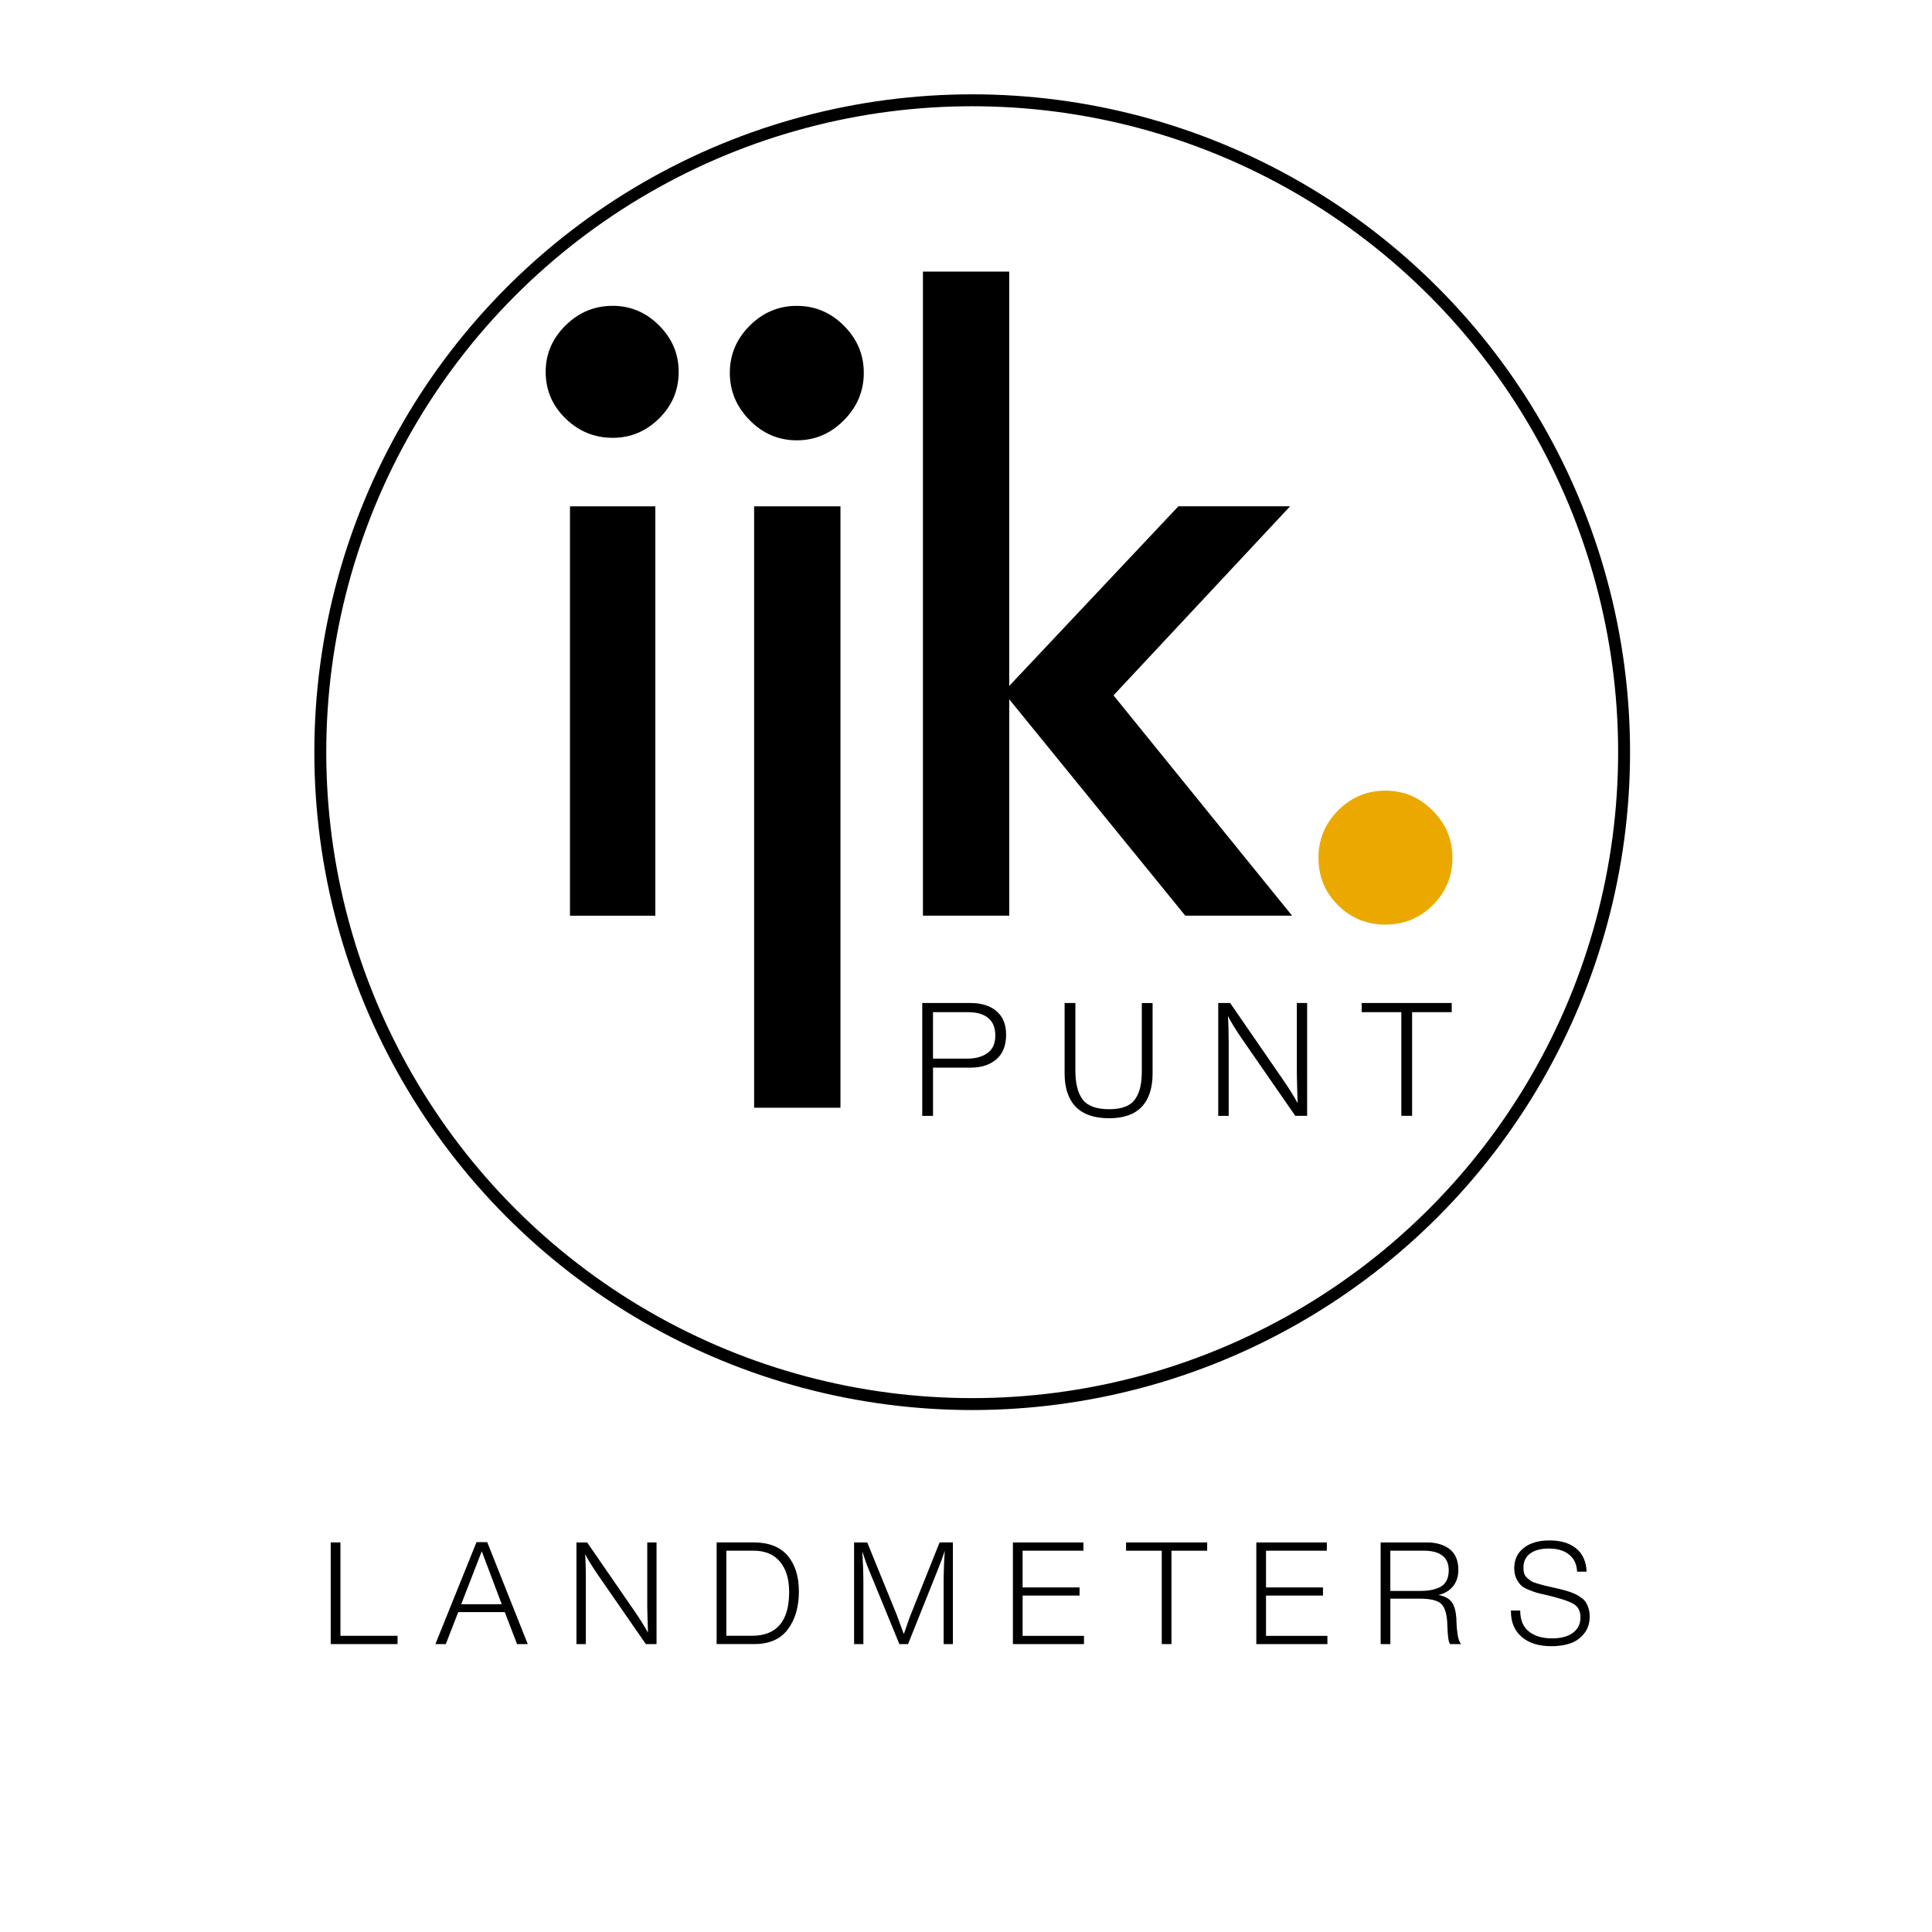
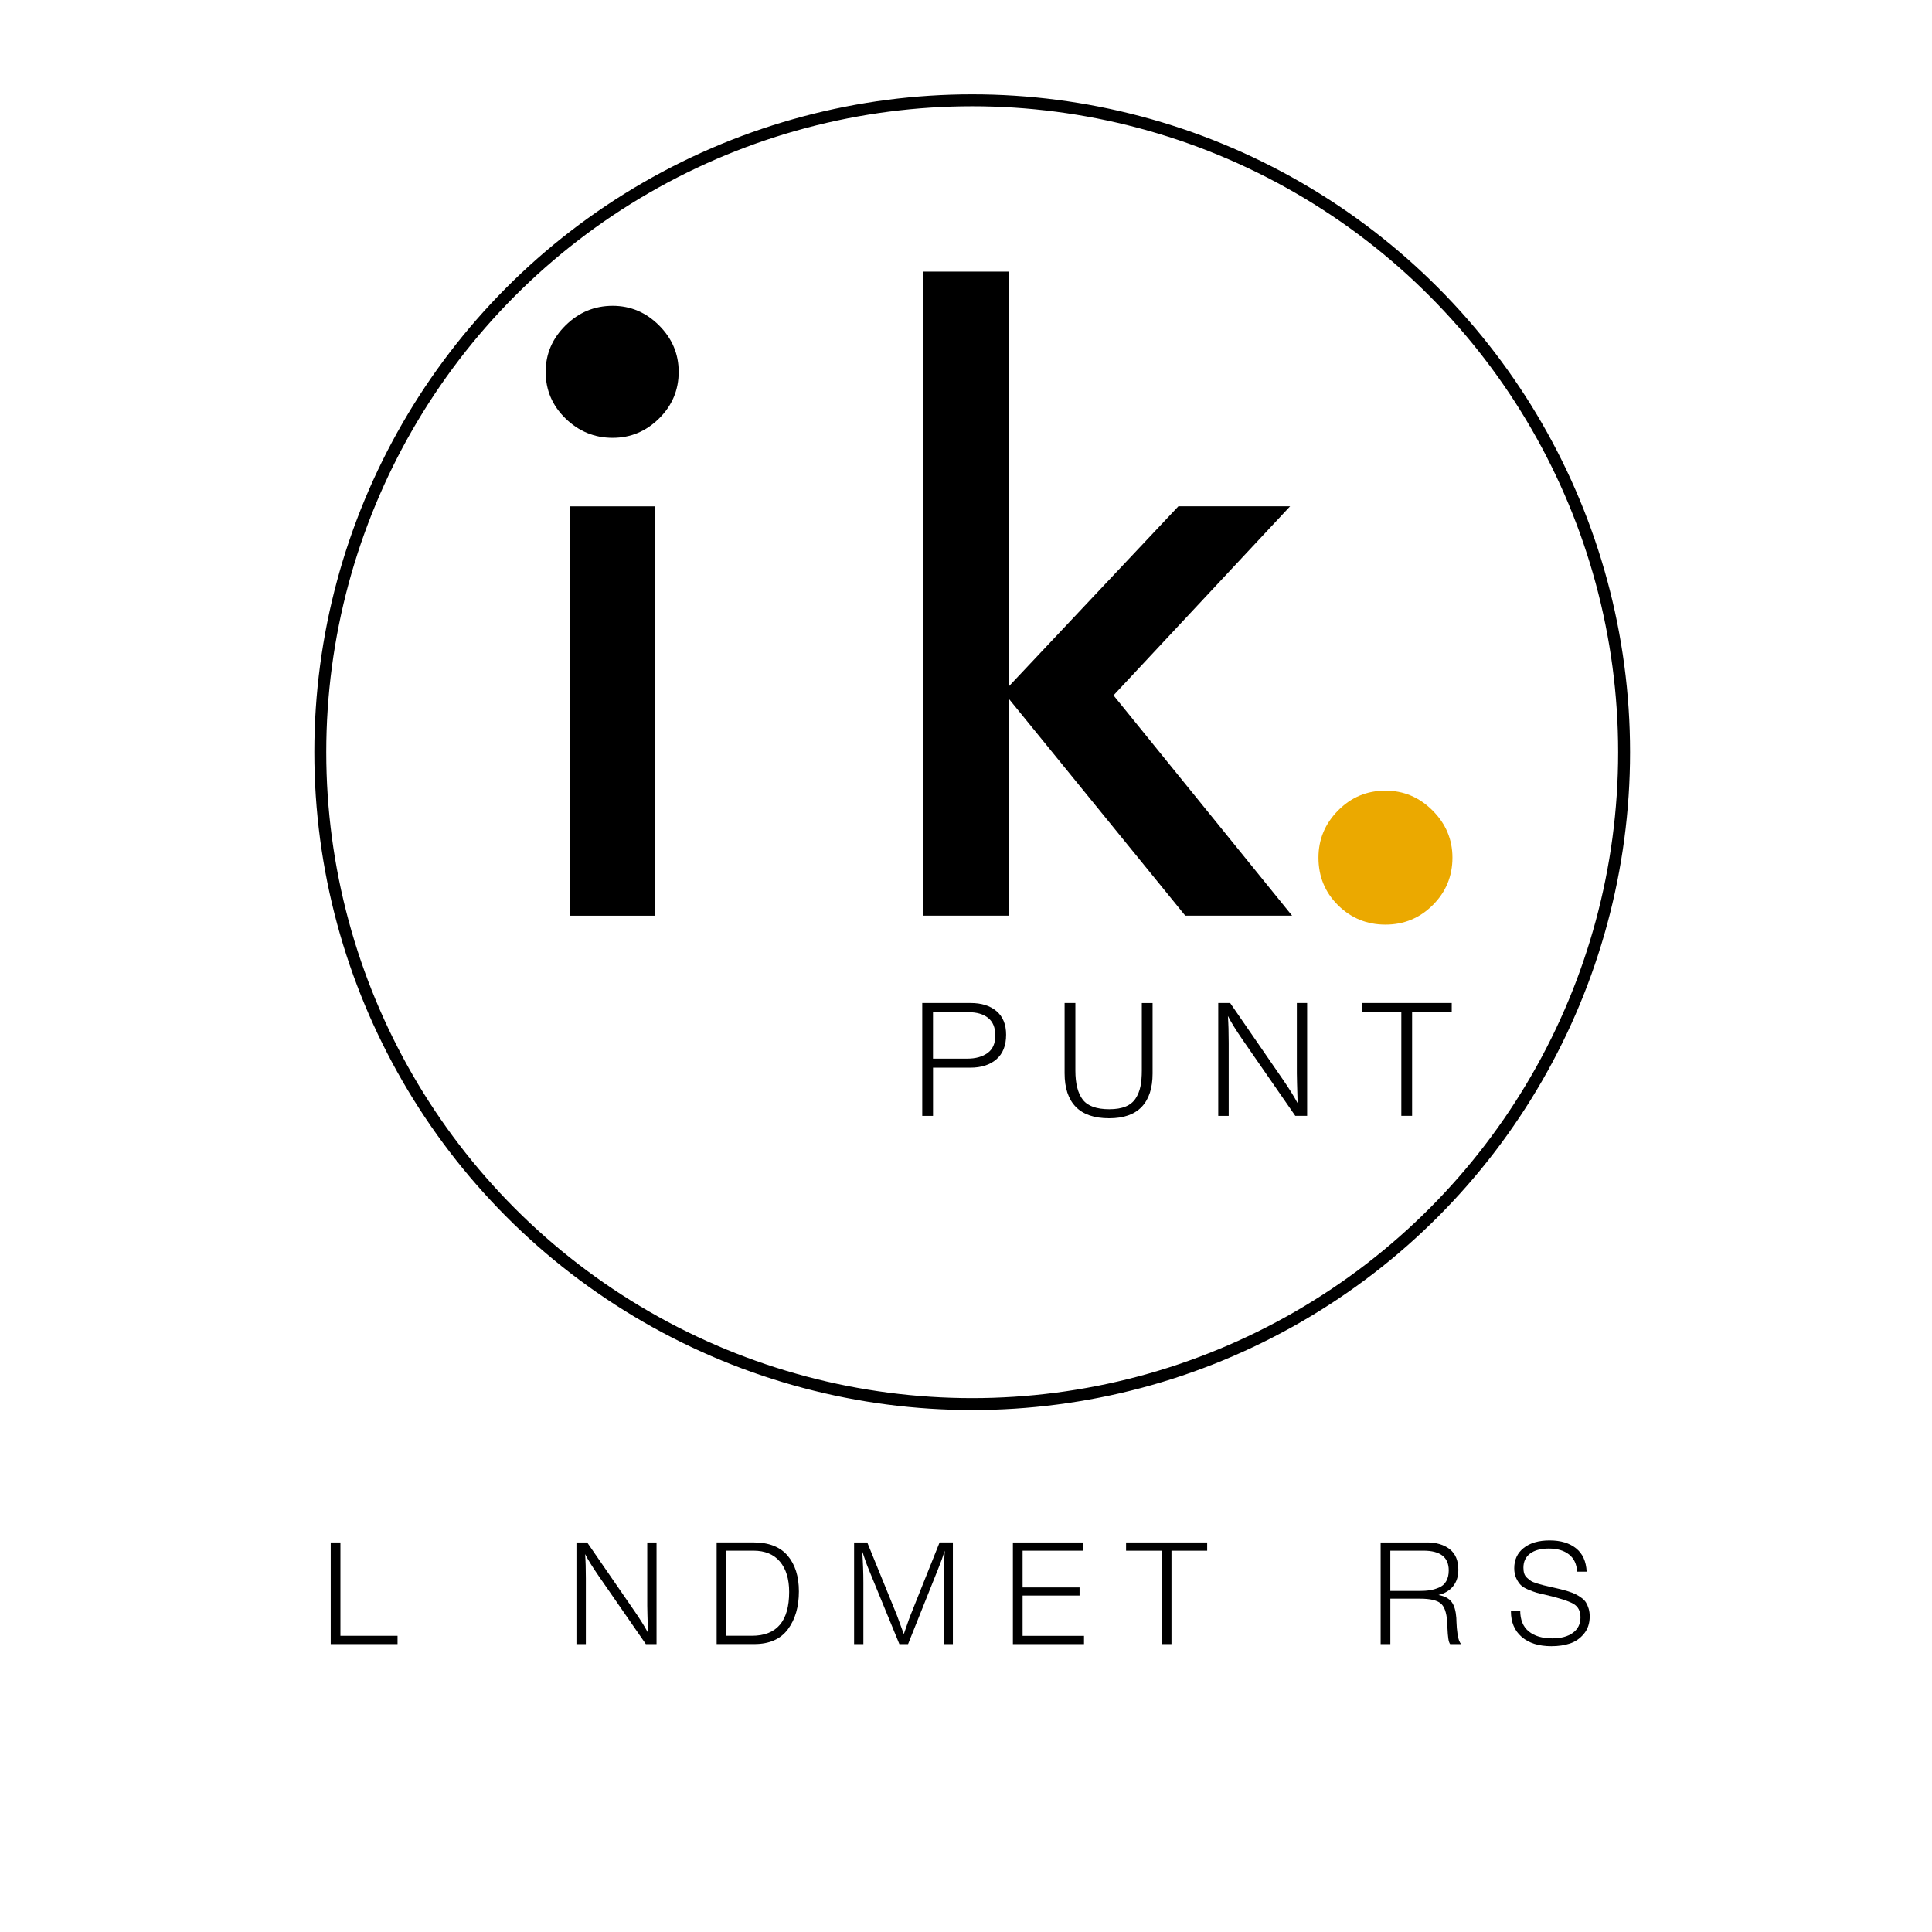
<svg xmlns="http://www.w3.org/2000/svg" version="1.1" id="Laag_1" x="0px" y="0px" viewBox="0 0 595.28 595.28" style="enable-background:new 0 0 595.28 595.28;" xml:space="preserve">
  <style type="text/css">
	.st0{fill:none;stroke:#000000;stroke-width:3.673;stroke-miterlimit:10;}
	.st1{fill:#EBA900;}
</style>
  <g>
    <path d="M122.49,506.57H101.9v-31.32h2.99v28.77h17.6V506.57z" />
-     <path d="M162.61,506.57h-3.3l-3.78-9.85h-14.34l-3.83,9.85h-3.21l12.67-31.41h3.3L162.61,506.57z M148.44,477.97l-6.33,16.32h12.49   L148.44,477.97z" />
    <path d="M202.29,506.57h-3.3l-14.56-21.03c-1.94-2.82-3.31-5.04-4.14-6.69c0.15,2.08,0.22,4.58,0.22,7.48v20.24h-2.9v-31.32h3.3   l14.65,21.25c1.64,2.38,3.01,4.56,4.09,6.55c-0.15-4.6-0.22-7.36-0.22-8.27v-19.53h2.86V506.57z" />
    <path d="M232.16,475.24c4.69,0,8.2,1.36,10.51,4.07s3.48,6.39,3.48,11.02c0,4.75-1.13,8.64-3.39,11.68   c-2.26,3.04-5.7,4.55-10.34,4.55h-11.61v-31.32H232.16z M223.8,504.01h7.87c7.65,0,11.48-4.5,11.48-13.5c0-3.99-0.95-7.1-2.84-9.35   c-1.89-2.24-4.61-3.37-8.16-3.37h-8.36V504.01z" />
    <path d="M293.61,506.57h-2.86v-18.92c0-3.05,0.12-6.33,0.35-9.85c-0.62,1.94-1.31,3.83-2.07,5.67l-9.24,23.1h-2.68l-9.37-22.83   c-0.65-1.55-1.33-3.47-2.07-5.76c0.23,3.43,0.35,6.63,0.35,9.59v19h-2.86v-31.32h4.05l9.11,22.35c0.29,0.73,1.01,2.7,2.16,5.89   c0.15-0.38,0.45-1.26,0.92-2.64c0.47-1.38,0.85-2.43,1.14-3.17l8.97-22.44h4.09V506.57z" />
    <path d="M333.82,477.8h-18.74v11.31h17.55v2.51h-17.55v12.41h18.92v2.55h-21.91v-31.32h21.73V477.8z" />
    <path d="M371.95,477.8h-11v28.77h-2.99V477.8h-11v-2.55h24.99V477.8z" />
-     <path d="M408.82,477.8h-18.74v11.31h17.55v2.51h-17.55v12.41h18.92v2.55h-21.91v-31.32h21.73V477.8z" />
    <path d="M439.57,475.24c2.96,0,5.33,0.7,7.11,2.09c1.77,1.39,2.66,3.51,2.66,6.36c0,2.02-0.54,3.7-1.61,5.04   c-1.07,1.33-2.57,2.24-4.51,2.71c1.91,0.35,3.26,1.08,4.07,2.18c0.81,1.1,1.28,2.74,1.43,4.91c0,0.06,0.01,0.46,0.04,1.19   c0.03,0.73,0.07,1.36,0.11,1.89c0.04,0.53,0.12,1.16,0.22,1.89c0.1,0.73,0.25,1.36,0.44,1.89c0.19,0.53,0.42,0.92,0.68,1.19h-3.39   c-0.26-0.32-0.45-0.89-0.57-1.72c-0.12-0.82-0.21-1.88-0.26-3.17c-0.06-1.29-0.09-1.98-0.09-2.07c-0.21-2.84-0.89-4.73-2.07-5.65   s-3.25-1.39-6.25-1.39h-9.19v13.99h-2.99v-31.32H439.57z M428.39,490.2h8.84c1.29,0,2.41-0.07,3.34-0.22s1.88-0.42,2.84-0.84   c0.95-0.41,1.69-1.06,2.2-1.96c0.51-0.89,0.77-2,0.77-3.32c0-4.05-2.6-6.07-7.79-6.07h-10.21V490.2z" />
    <path d="M485.93,484.26c-0.12-2.32-0.95-4.08-2.49-5.3c-1.54-1.22-3.61-1.83-6.22-1.83c-2.46,0-4.38,0.51-5.76,1.54   c-1.38,1.03-2.07,2.48-2.07,4.36c0,0.67,0.08,1.27,0.24,1.78c0.16,0.51,0.45,0.96,0.88,1.34c0.42,0.38,0.82,0.7,1.19,0.95   c0.37,0.25,0.96,0.5,1.78,0.75c0.82,0.25,1.48,0.44,1.98,0.57c0.5,0.13,1.29,0.32,2.38,0.55c1.17,0.26,2.13,0.48,2.86,0.66   s1.57,0.41,2.51,0.7c0.94,0.29,1.69,0.59,2.27,0.88c0.57,0.29,1.17,0.66,1.78,1.1c0.62,0.44,1.08,0.92,1.41,1.45   c0.32,0.53,0.59,1.15,0.81,1.87c0.22,0.72,0.33,1.52,0.33,2.4c0,2.14-0.59,3.93-1.78,5.37c-1.19,1.44-2.63,2.43-4.33,2.99   c-1.7,0.56-3.59,0.83-5.67,0.83c-3.9,0-6.96-0.95-9.17-2.86s-3.32-4.53-3.32-7.87v-0.26h2.86c0,2.84,0.87,4.99,2.62,6.42   c1.75,1.44,4.16,2.16,7.24,2.16c2.7,0,4.83-0.57,6.38-1.72c1.55-1.14,2.33-2.73,2.33-4.75c0-1.96-0.74-3.37-2.22-4.2   c-1.48-0.84-4.27-1.74-8.38-2.71c-1.32-0.29-2.29-0.53-2.92-0.7c-0.63-0.18-1.47-0.48-2.53-0.92c-1.06-0.44-1.84-0.92-2.35-1.43   c-0.51-0.51-0.98-1.21-1.39-2.09c-0.41-0.88-0.62-1.91-0.62-3.08c0-2.64,0.97-4.73,2.93-6.27c1.95-1.54,4.61-2.31,7.98-2.31   c3.4,0,6.11,0.81,8.14,2.44s3.11,4.03,3.26,7.19H485.93z" />
  </g>
  <circle class="st0" cx="299.55" cy="231.76" r="200.86" />
  <g>
    <path d="M168.13,114.57c0-5.5,2.04-10.27,6.12-14.3c4.08-4.03,8.92-6.04,14.52-6.04c5.5,0,10.27,2.01,14.3,6.04   c4.03,4.03,6.04,8.79,6.04,14.3c0,5.61-2.01,10.4-6.04,14.37c-4.03,3.98-8.79,5.96-14.3,5.96c-5.61,0-10.45-1.99-14.52-5.96   C170.16,124.97,168.13,120.18,168.13,114.57z M175.62,156.01h26.3v126.13h-26.3V156.01z" />
-     <path d="M224.87,114.88c0-5.6,2.04-10.45,6.12-14.52c4.08-4.08,8.92-6.12,14.52-6.12c5.6,0,10.45,2.04,14.52,6.12   c4.08,4.08,6.12,8.92,6.12,14.52c0,5.61-2.04,10.47-6.12,14.6c-4.08,4.13-8.92,6.19-14.52,6.19c-5.61,0-10.45-2.06-14.52-6.19   C226.91,125.35,224.87,120.48,224.87,114.88z M232.36,156.01h26.6v185.3h-26.6V156.01z" />
    <path d="M284.36,83.69h26.6v127.66l52.12-55.35h34.42l-54.41,58.25l55.02,67.88H365.2l-54.23-66.66v66.66h-26.6V83.69z" />
    <path class="st1" d="M406.24,264.25c0-5.6,2.01-10.45,6.04-14.52c4.03-4.08,8.89-6.12,14.6-6.12c5.6,0,10.45,2.04,14.52,6.12   c4.08,4.08,6.12,8.92,6.12,14.52c0,5.71-2.01,10.58-6.04,14.6c-4.03,4.03-8.89,6.04-14.6,6.04c-5.71,0-10.58-1.99-14.6-5.96   C408.25,274.95,406.24,270.06,406.24,264.25z" />
  </g>
  <g>
    <path d="M299.05,309.04c3.35,0,6.02,0.84,7.99,2.51c1.97,1.68,2.96,4.09,2.96,7.25c0,3.32-0.99,5.84-2.98,7.57   s-4.67,2.59-8.06,2.59h-11.48v14.85h-3.32v-34.78H299.05z M287.48,326.18h10.55c2.57,0,4.66-0.58,6.25-1.73   c1.6-1.16,2.39-2.96,2.39-5.4c0-2.41-0.73-4.21-2.2-5.4c-1.47-1.19-3.5-1.78-6.11-1.78h-10.89V326.18z" />
    <path d="M355.13,330.77c0,4.49-1.12,7.91-3.35,10.26s-5.58,3.52-10.04,3.52c-4.56,0-7.99-1.17-10.28-3.52s-3.44-5.8-3.44-10.35   v-21.64h3.32v20.81c0,4.01,0.76,6.99,2.27,8.96c1.51,1.97,4.24,2.96,8.18,2.96c2.02,0,3.7-0.28,5.03-0.83   c1.33-0.55,2.36-1.38,3.08-2.49c0.72-1.11,1.21-2.34,1.49-3.71c0.28-1.37,0.42-3.01,0.42-4.93v-20.76h3.32V330.77z" />
    <path d="M402.76,343.81h-3.66l-16.17-23.35c-2.15-3.13-3.68-5.6-4.59-7.42c0.16,2.31,0.24,5.08,0.24,8.3v22.47h-3.22v-34.78h3.66   l16.26,23.59c1.82,2.64,3.34,5.06,4.54,7.28c-0.16-5.11-0.24-8.17-0.24-9.18v-21.69h3.17V343.81z" />
    <path d="M447.3,311.87h-12.21v31.94h-3.32v-31.94h-12.21v-2.83h27.74V311.87z" />
  </g>
</svg>